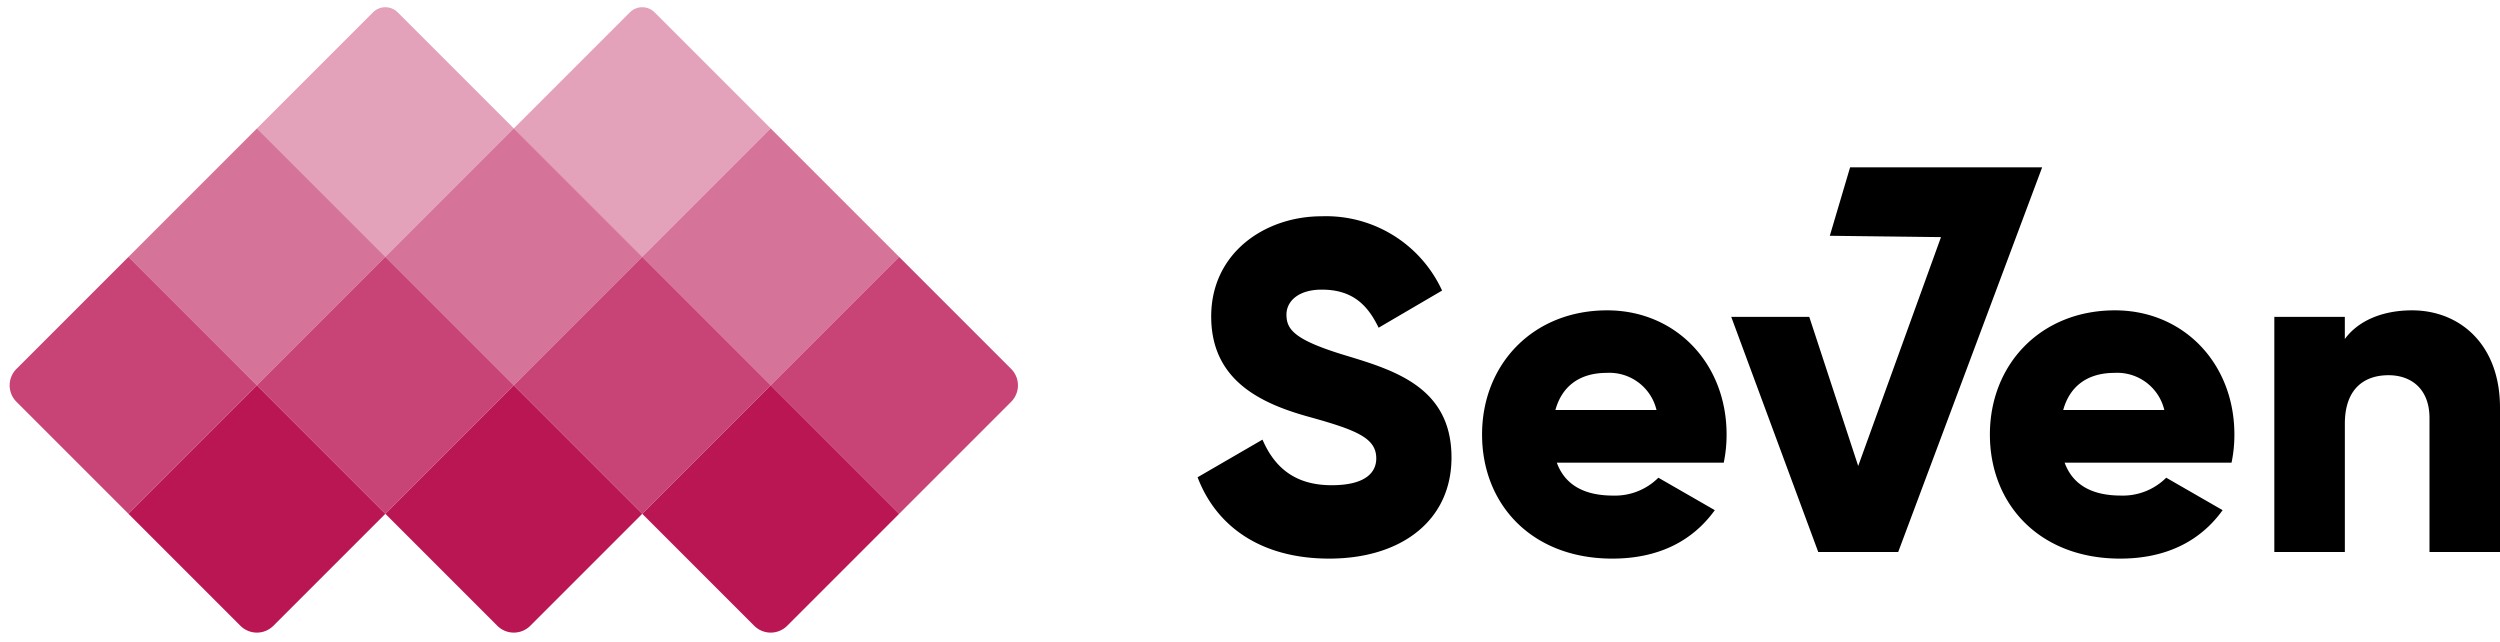
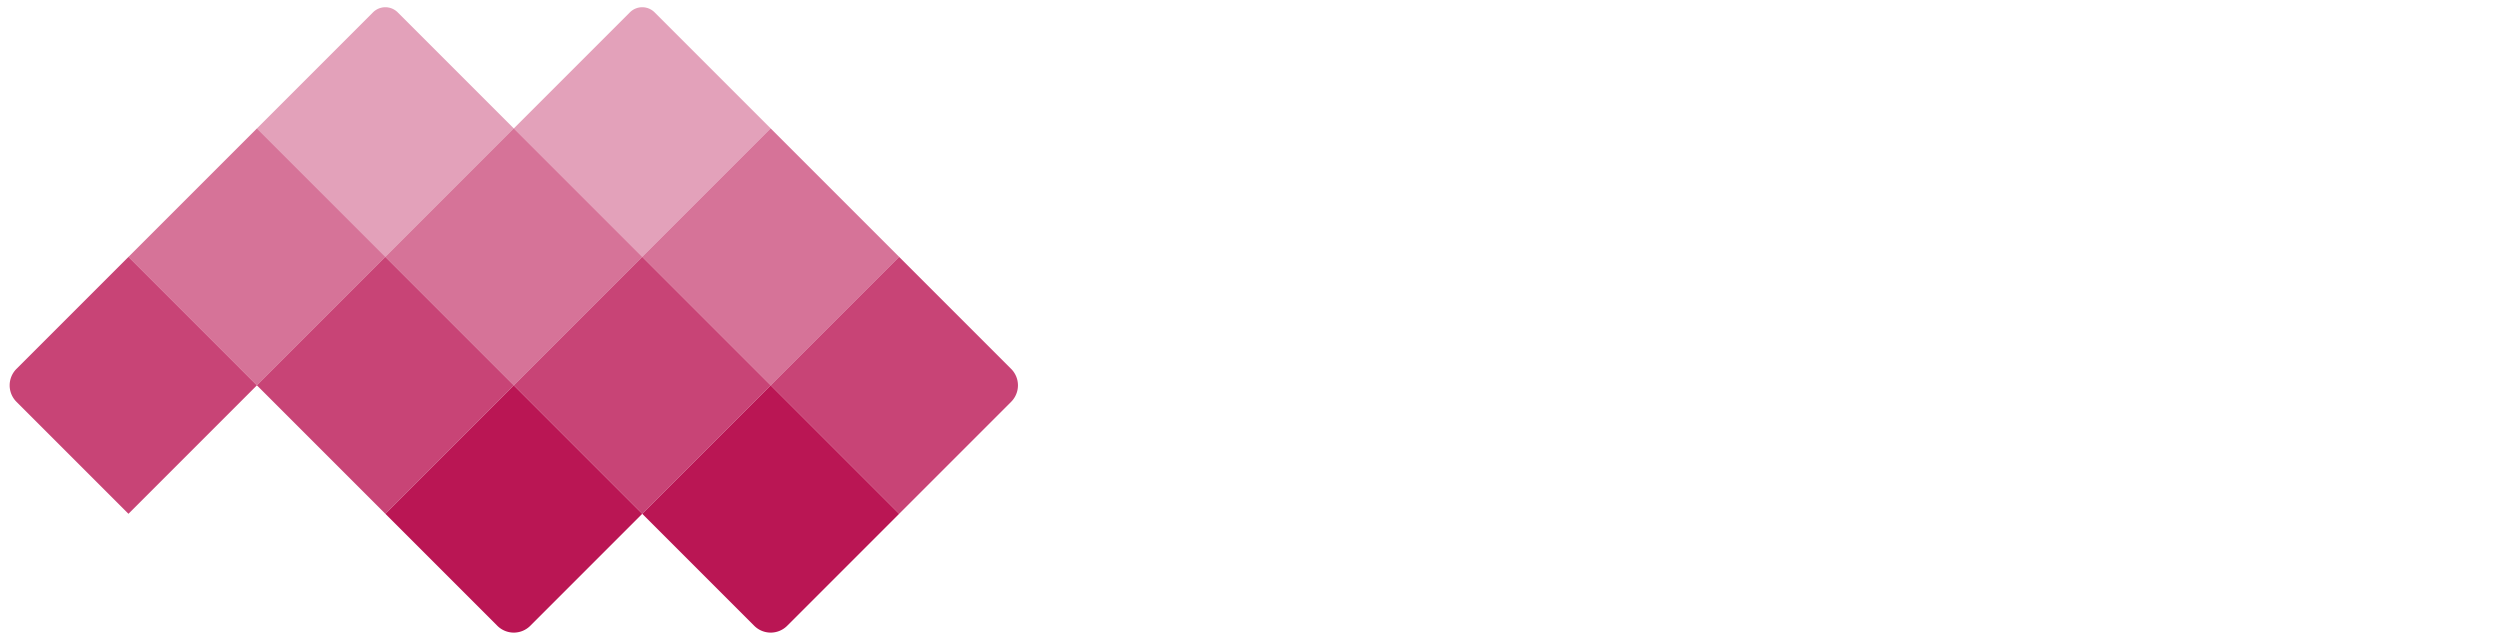
<svg xmlns="http://www.w3.org/2000/svg" width="429.3" height="110.288" viewBox="0 0 429.3 110.288">
  <g id="Group_1" data-name="Group 1" transform="translate(-116 1369.674)">
    <g id="Group_12" data-name="Group 12" transform="translate(46.23 -1969.674)">
      <g id="Group_1-2" data-name="Group 1" transform="translate(-754.774 69.042)">
        <rect id="Rectangle_4" data-name="Rectangle 4" width="31.194" height="31.194" transform="translate(868.659 553.016) rotate(45)" fill="#ba1654" opacity="0.6" />
        <path id="Rectangle_11" data-name="Rectangle 11" d="M0,0H31.194V31.194H4a4,4,0,0,1-4-4Z" transform="translate(846.602 575.073) rotate(45)" fill="#ba1654" opacity="0.8" />
        <rect id="Rectangle_7" data-name="Rectangle 7" width="31.194" height="31.194" transform="translate(912.774 553.016) rotate(45)" fill="#ba1654" opacity="0.6" />
        <rect id="Rectangle_9" data-name="Rectangle 9" width="31.194" height="31.194" transform="translate(890.716 575.073) rotate(45)" fill="#ba1654" opacity="0.8" />
        <path id="Rectangle_13" data-name="Rectangle 13" d="M0,0H31.194V27.194a4,4,0,0,1-4,4H0Z" transform="translate(912.774 597.131) rotate(45)" fill="#ba1654" />
-         <path id="Rectangle_14" data-name="Rectangle 14" d="M0,0H31.194V27.194a4,4,0,0,1-4,4H0Z" transform="translate(868.659 597.131) rotate(45)" fill="#ba1654" />
        <path id="Rectangle_15" data-name="Rectangle 15" d="M0,0H31.194V27.194a4,4,0,0,1-4,4H0Z" transform="translate(956.889 597.131) rotate(45)" fill="#ba1654" />
        <rect id="Rectangle_10" data-name="Rectangle 10" width="31.194" height="31.194" transform="translate(934.831 575.073) rotate(45)" fill="#ba1654" opacity="0.8" />
        <path id="Rectangle_12" data-name="Rectangle 12" d="M0,0H27.194a4,4,0,0,1,4,4V31.194H0Z" transform="translate(978.946 575.073) rotate(45)" fill="#ba1654" opacity="0.8" />
        <rect id="Rectangle_8" data-name="Rectangle 8" width="31.194" height="31.194" transform="translate(956.889 553.016) rotate(45)" fill="#ba1654" opacity="0.6" />
        <path id="Rectangle_5" data-name="Rectangle 5" d="M3,0H31.194V31.194H0V3A3,3,0,0,1,3,0Z" transform="translate(890.716 530.958) rotate(45)" fill="#ba1654" opacity="0.4" />
        <path id="Rectangle_6" data-name="Rectangle 6" d="M3,0H31.194V31.194H0V3A3,3,0,0,1,3,0Z" transform="translate(934.831 530.958) rotate(45)" fill="#ba1654" opacity="0.4" />
      </g>
    </g>
-     <path id="Path_763" data-name="Path 763" d="M24.258,13.192c12.273,0,20.993-6.459,20.993-17.36,0-11.95-9.608-14.937-18.167-17.521-8.8-2.664-10.174-4.441-10.174-7.025,0-2.261,2.019-4.282,6.056-4.282,5.167,0,7.83,2.5,9.77,6.54l10.9-6.381A21.921,21.921,0,0,0,22.961-45.593c-9.77,0-18.974,6.3-18.974,17.2,0,10.819,8.236,14.857,16.638,17.2C29.1-8.855,32.332-7.483,32.332-4.011c0,2.18-1.534,4.6-7.67,4.6-6.379,0-9.851-3.149-11.867-7.83L1.65-.776C4.8,7.535,12.389,13.192,24.258,13.192ZM63.337-3.279H92a23.471,23.471,0,0,0,.489-4.845c0-12.192-8.72-21.316-20.508-21.316C59.219-29.44,50.5-20.154,50.5-8.124s8.559,21.316,22.366,21.316c7.67,0,13.645-2.826,17.6-8.319L80.777-.7a10.542,10.542,0,0,1-7.751,3.071C68.585,2.373,64.871.919,63.337-3.279Zm-.245-9.043c1.13-4.118,4.2-6.379,8.8-6.379a8.312,8.312,0,0,1,8.564,6.379ZM113.7-54l-3.485,11.757,19.093.228L115.09-2.715l-8.4-25.6H93.29l14.94,40.377h13.726L146.68-54ZM150.538-3.279H179.2a23.467,23.467,0,0,0,.489-4.845c0-12.192-8.72-21.316-20.508-21.316-12.757,0-21.477,9.285-21.477,21.316s8.564,21.316,22.366,21.316c7.671,0,13.645-2.826,17.6-8.319L167.984-.7a10.542,10.542,0,0,1-7.751,3.068c-4.446,0-8.16-1.451-9.694-5.65Zm-.245-9.043c1.13-4.118,4.2-6.379,8.8-6.379a8.312,8.312,0,0,1,8.564,6.379ZM210.2-29.44c-5.329,0-9.366,1.938-11.546,4.925v-3.8H186.547V12.062h12.111V-9.981c0-5.733,3.068-8.319,7.509-8.319,3.876,0,7.025,2.342,7.025,7.348V12.062H225.3V-12.726C225.3-23.626,218.359-29.44,210.2-29.44Z" transform="translate(320 -1286.942)" />
  </g>
</svg>